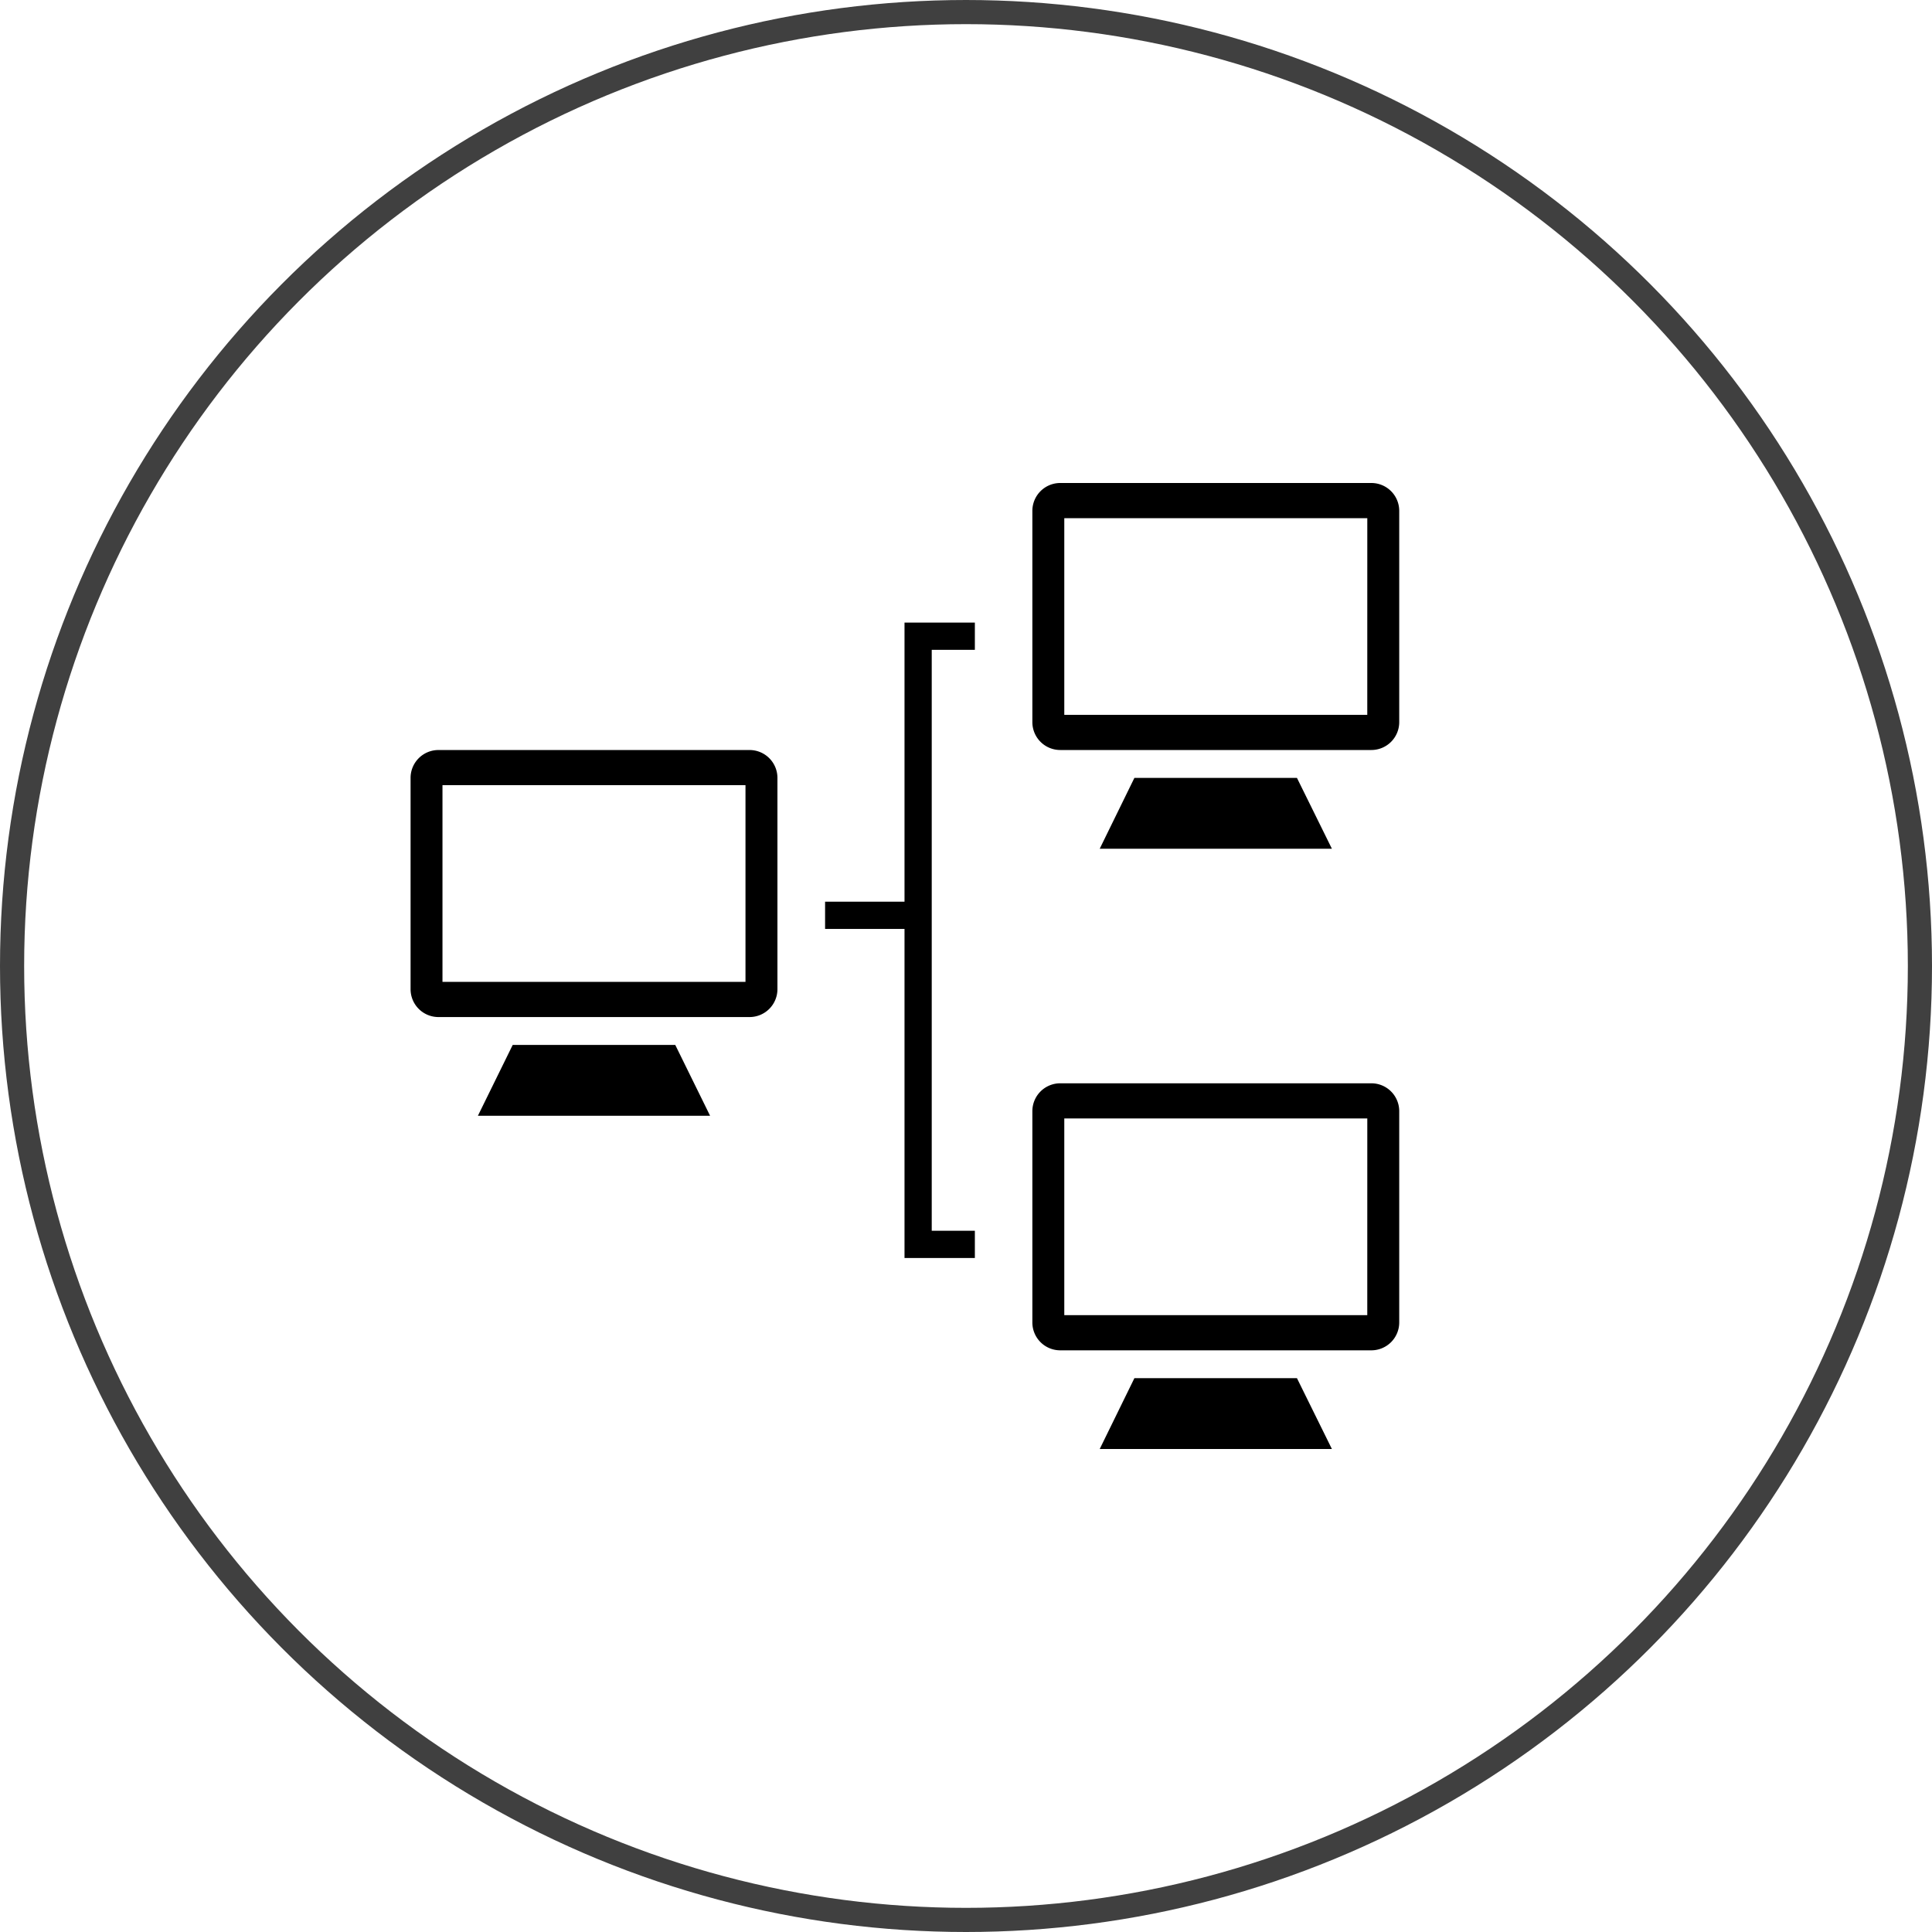
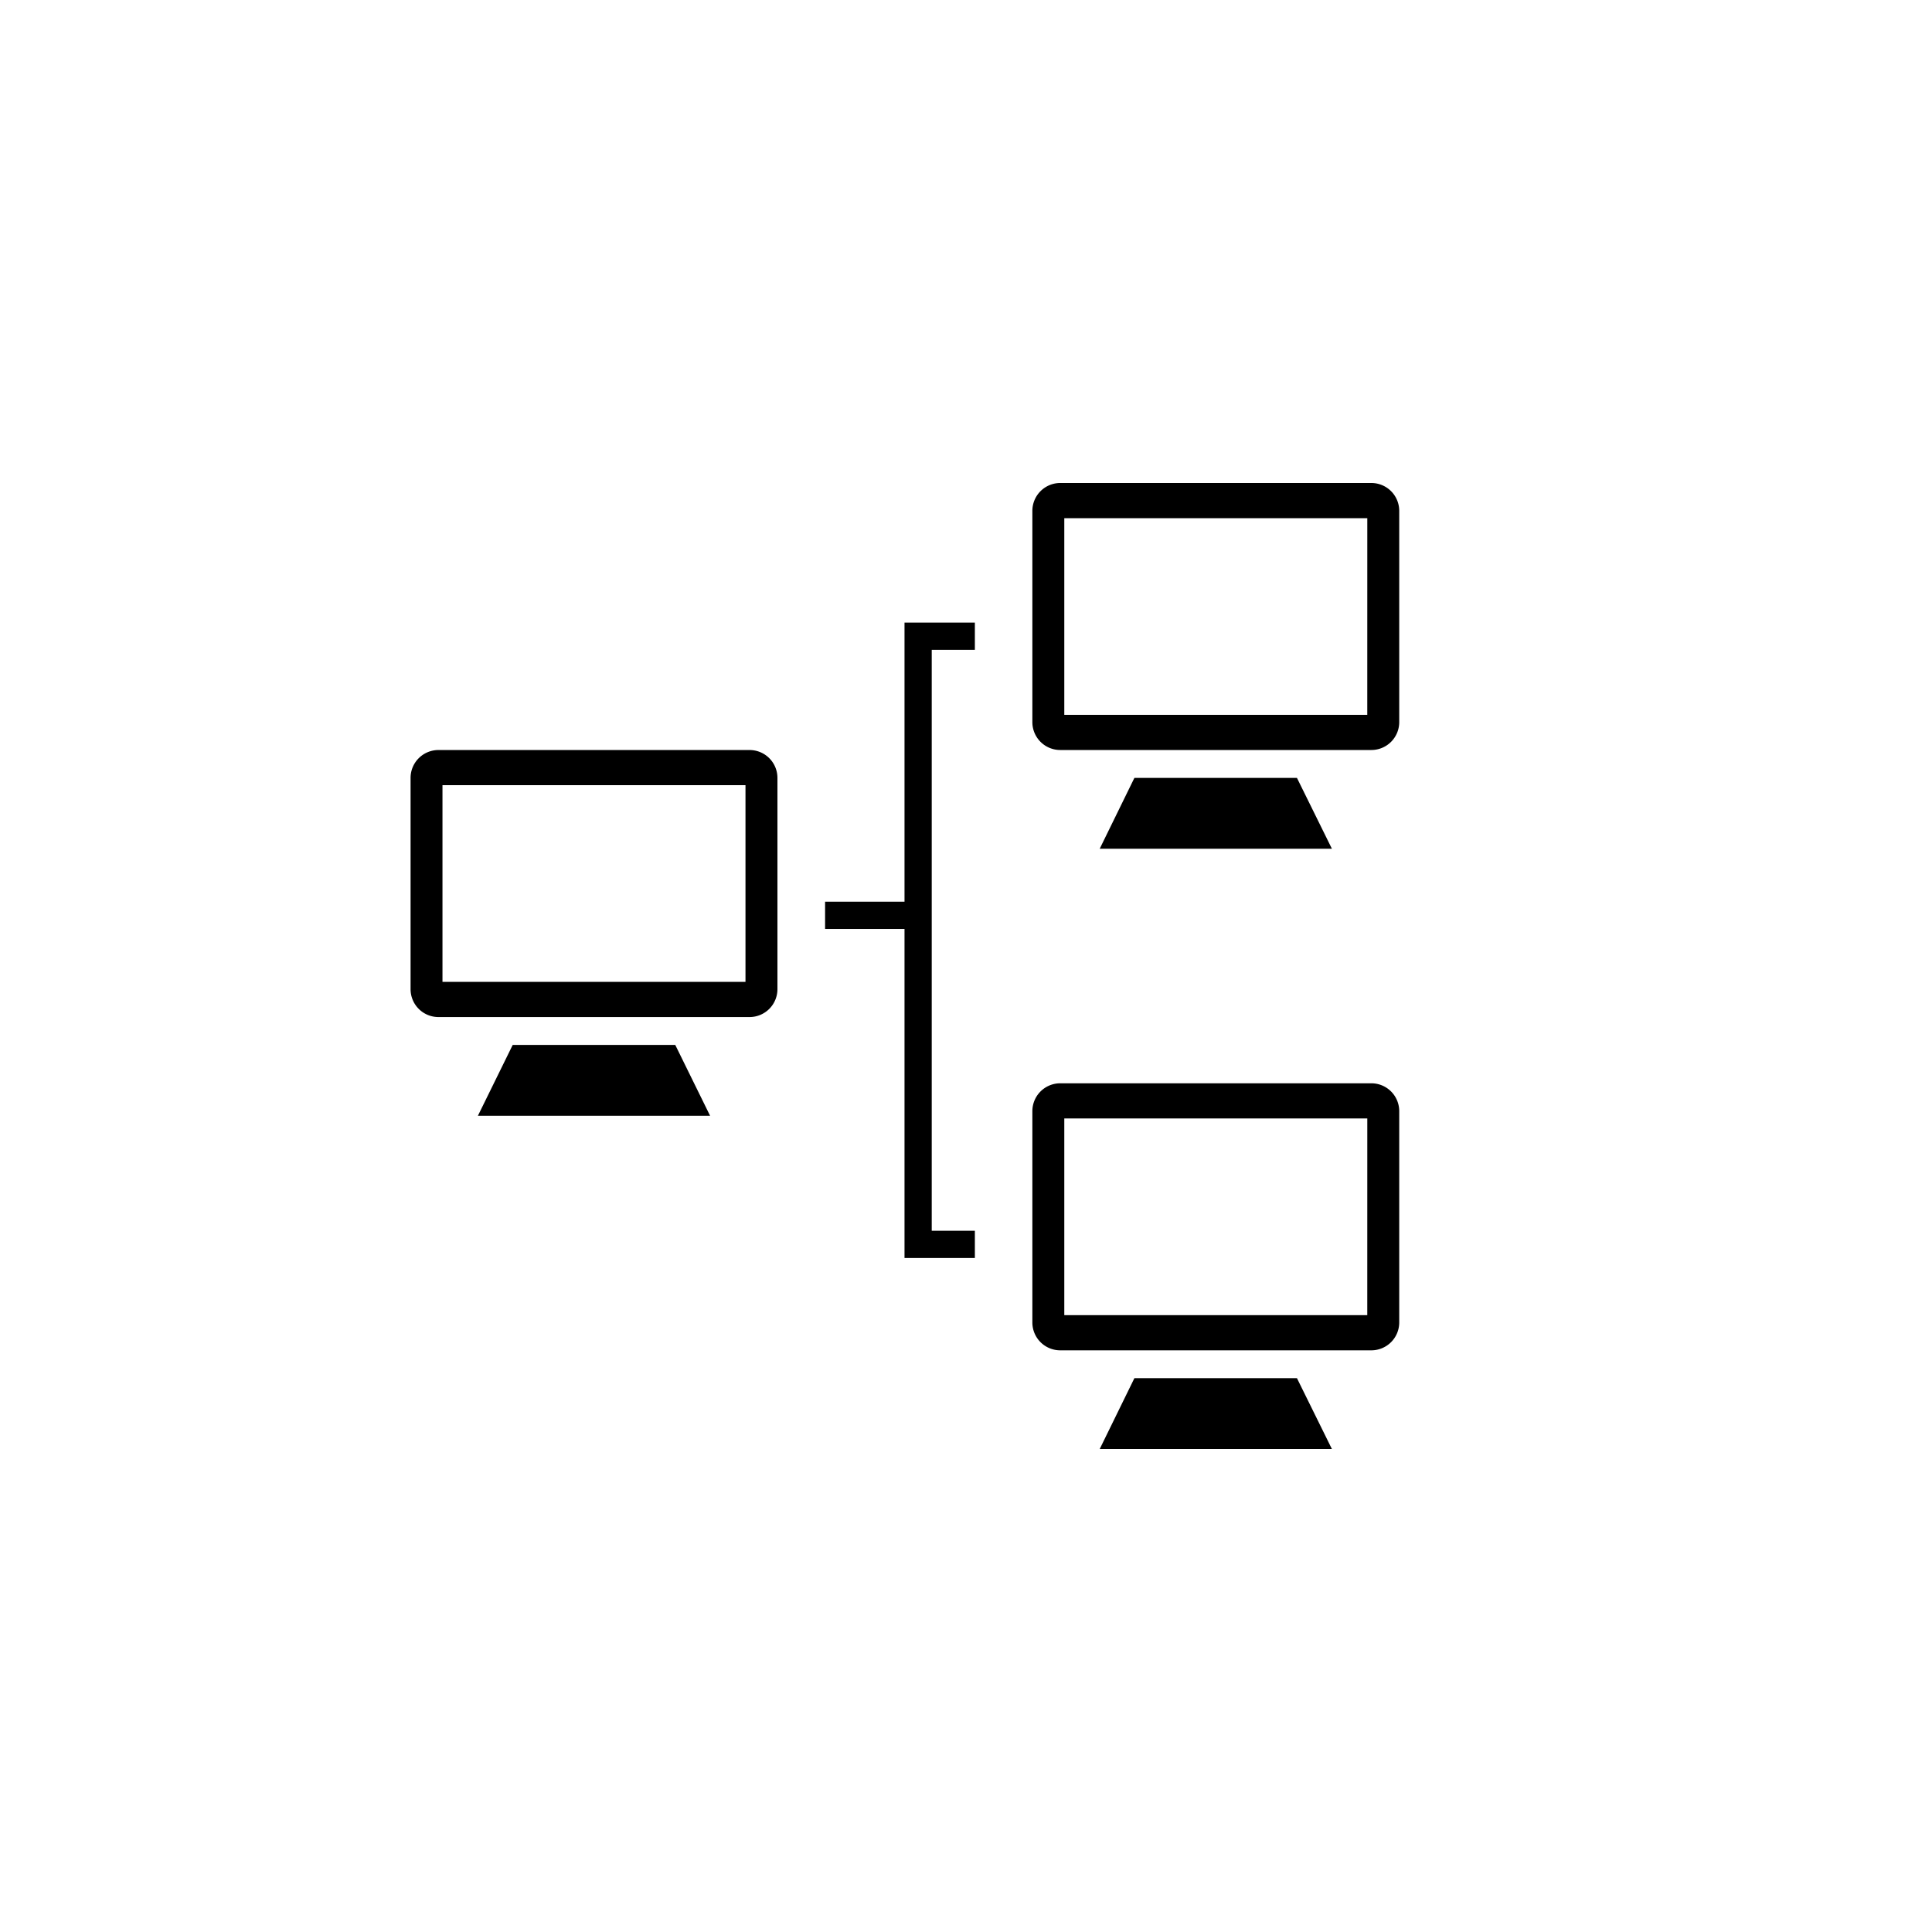
<svg xmlns="http://www.w3.org/2000/svg" width="80" height="80" viewBox="0 0 80 80">
  <defs>
    <style>.a,.c{fill:none;}.a{stroke:#404040;}.b{stroke:none;}</style>
  </defs>
  <g transform="translate(-1317 -839)">
    <g class="a" transform="translate(1317 839)">
-       <circle class="b" cx="40" cy="40" r="40" />
-       <circle class="c" cx="40" cy="40" r="39.5" />
-     </g>
+       </g>
    <g transform="translate(-238.445 70)">
      <g transform="translate(1575.234 812.268)">
        <path d="M21.993,59.886H12.379l1.441-2.933h6.731Z" transform="translate(-12.379 -56.953)" />
      </g>
      <g transform="translate(1572.445 800.057)">
        <path d="M20.482,30.971H7.6a1.154,1.154,0,0,0-1.154,1.154v8.75A1.154,1.154,0,0,0,7.6,42.028H20.482a1.155,1.155,0,0,0,1.155-1.154v-8.75A1.154,1.154,0,0,0,20.482,30.971Zm-.168,9.6H7.767V32.425H20.314Z" transform="translate(-6.445 -30.971)" />
      </g>
      <g transform="translate(1600.982 801.211)">
        <path d="M76.778,36.359H67.164L68.6,33.426h6.731Z" transform="translate(-67.164 -33.426)" />
      </g>
      <g transform="translate(1598.193 789)">
        <path d="M75.268,7.444H62.384A1.154,1.154,0,0,0,61.231,8.6v8.75A1.154,1.154,0,0,0,62.384,18.5H75.268a1.154,1.154,0,0,0,1.154-1.154V8.6A1.154,1.154,0,0,0,75.268,7.444Zm-.169,9.6H62.553V8.9H75.1Z" transform="translate(-61.231 -7.444)" />
      </g>
      <g transform="translate(1600.982 826.067)">
        <path d="M76.778,89.247H67.164L68.6,86.314h6.731Z" transform="translate(-67.164 -86.314)" />
      </g>
      <g transform="translate(1598.193 813.857)">
        <path d="M75.268,60.334H62.384a1.154,1.154,0,0,0-1.153,1.154v8.75a1.153,1.153,0,0,0,1.153,1.153H75.268a1.154,1.154,0,0,0,1.154-1.153v-8.75A1.154,1.154,0,0,0,75.268,60.334Zm-.169,9.6H62.553V61.789H75.1Z" transform="translate(-61.231 -60.334)" />
      </g>
      <g transform="translate(1589.61 806.337)">
        <rect width="3.852" height="1.128" transform="translate(0)" />
      </g>
      <g transform="translate(1592.899 794.78)">
        <path d="M52.88,46.053H49.967V19.742H52.88V20.87H51.094V44.925H52.88Z" transform="translate(-49.967 -19.742)" />
      </g>
    </g>
  </g>
</svg>